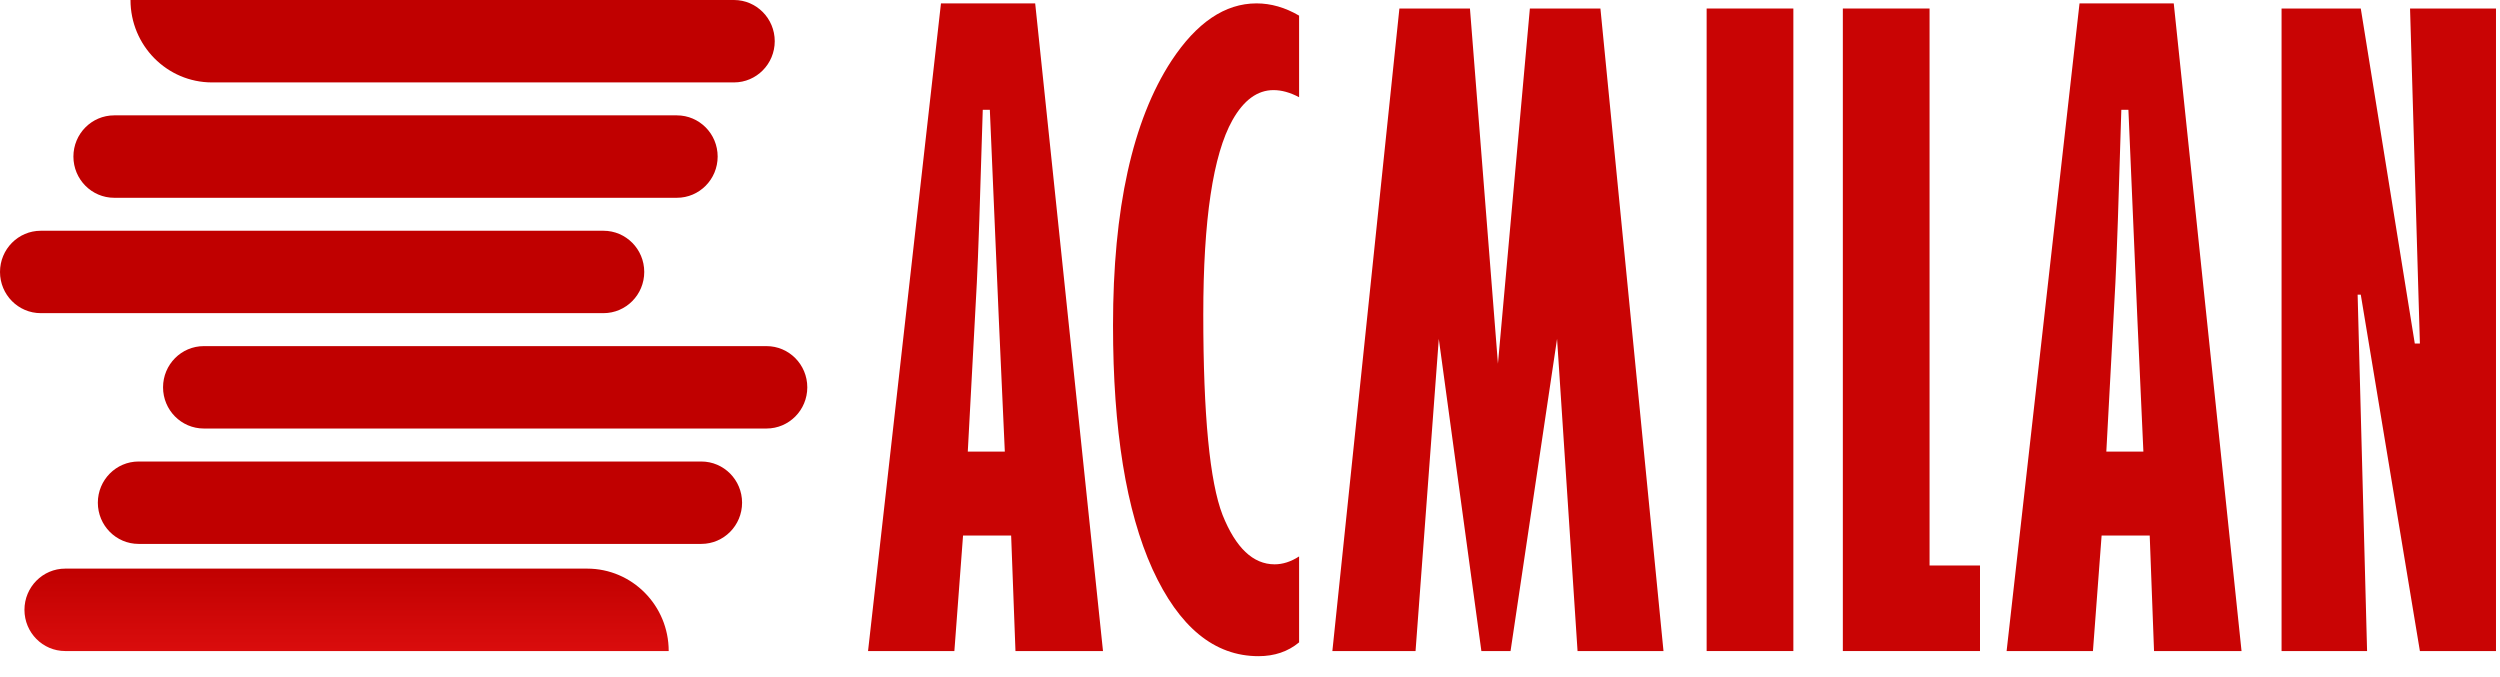
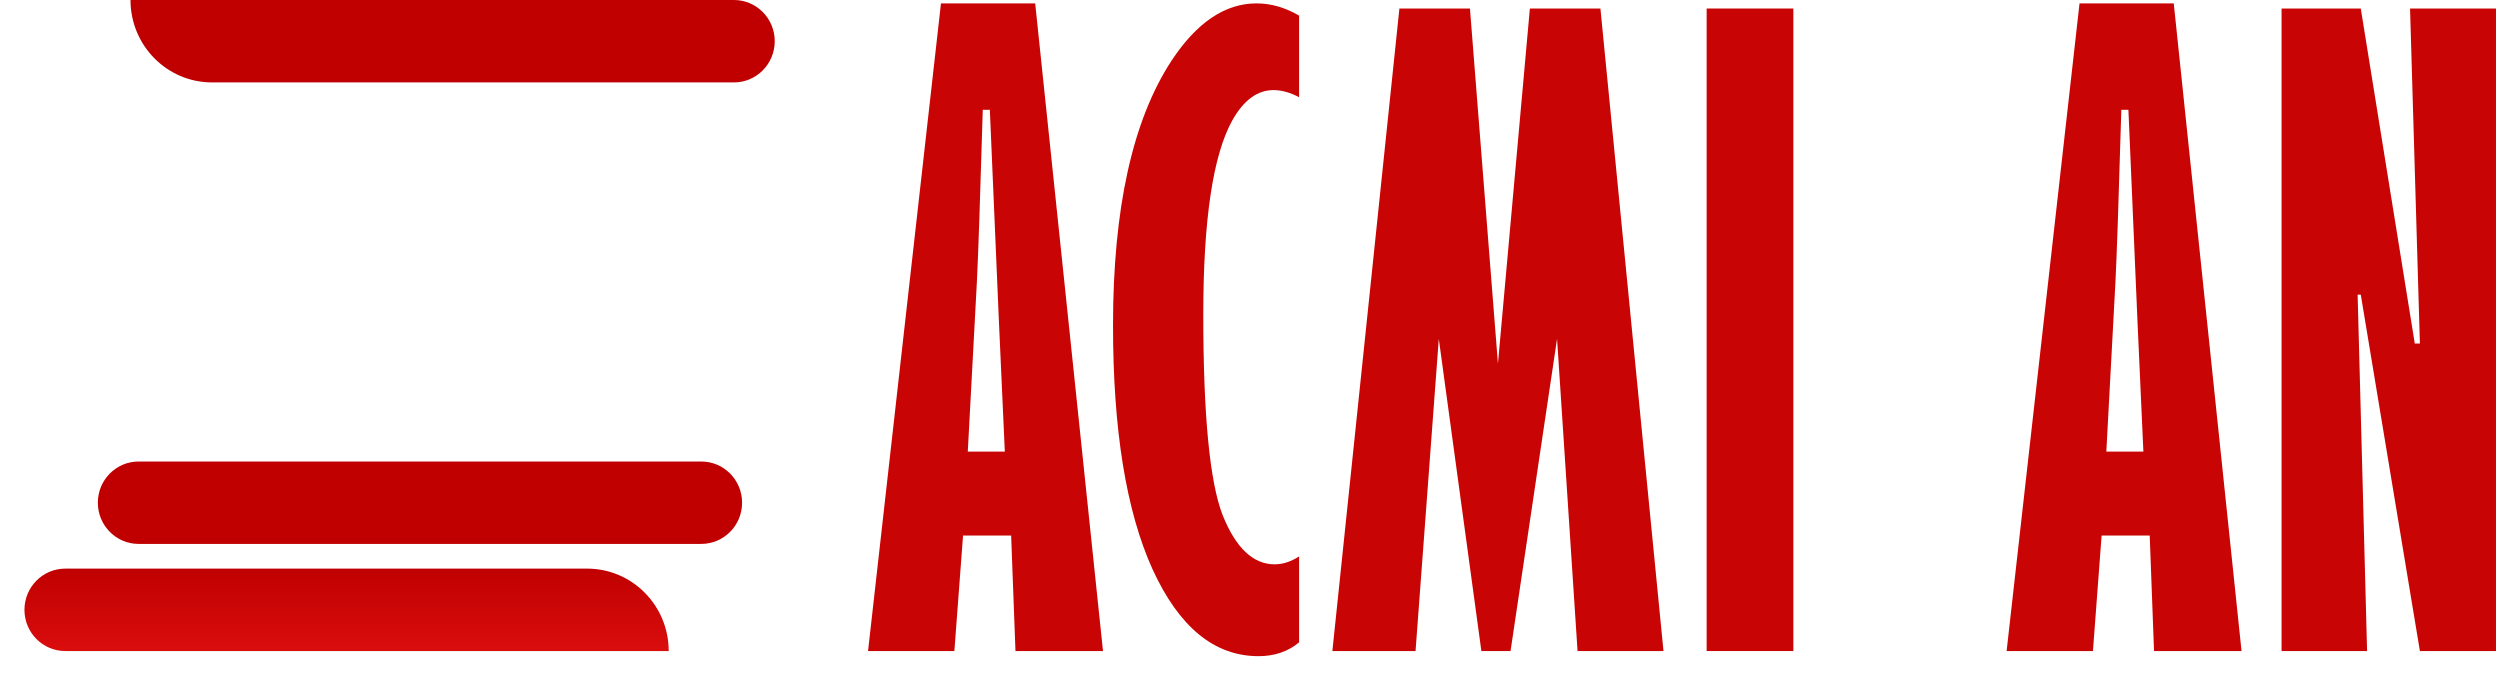
<svg xmlns="http://www.w3.org/2000/svg" width="96" height="26" viewBox="0 0 96 26" fill="none">
  <path d="M28.184 0H5.011C5.011 1.748 6.413 3.165 8.143 3.165H28.184C29.049 3.165 29.75 2.456 29.75 1.582C29.75 0.708 29.049 0 28.184 0Z" fill="url(#paint0_linear_60_6)" />
-   <path d="M4.385 4.43C3.52 4.43 2.819 5.138 2.819 6.012C2.819 6.886 3.52 7.595 4.385 7.595H25.992C26.857 7.595 27.558 6.886 27.558 6.012C27.558 5.138 26.857 4.43 25.992 4.43H4.385Z" fill="url(#paint1_linear_60_6)" />
-   <path d="M0 10.443C0 9.569 0.701 8.861 1.566 8.861H23.173C24.038 8.861 24.739 9.569 24.739 10.443C24.739 11.317 24.038 12.025 23.173 12.025H1.566C0.701 12.025 0 11.317 0 10.443Z" fill="url(#paint2_linear_60_6)" />
-   <path d="M7.827 13.291C6.962 13.291 6.261 13.999 6.261 14.873C6.261 15.747 6.962 16.455 7.827 16.455H29.434C30.299 16.455 31 15.747 31 14.873C31 13.999 30.299 13.291 29.434 13.291H7.827Z" fill="url(#paint3_linear_60_6)" />
  <path d="M3.757 19.304C3.757 18.43 4.458 17.722 5.322 17.722H26.93C27.795 17.722 28.496 18.43 28.496 19.304C28.496 20.178 27.795 20.886 26.93 20.886H5.322C4.458 20.886 3.757 20.178 3.757 19.304Z" fill="url(#paint4_linear_60_6)" />
  <path d="M2.505 25H25.678C25.678 23.252 24.276 21.835 22.547 21.835H2.505C1.64 21.835 0.939 22.544 0.939 23.418C0.939 24.292 1.64 25 2.505 25Z" fill="url(#paint5_linear_60_6)" />
  <path d="M36.133 0.13H39.751L42.355 25H38.994L38.828 20.565H36.981L36.648 25H33.333L36.133 0.13ZM38.01 4.217H37.738C37.637 7.668 37.561 9.878 37.511 10.847L37.163 17.341H38.585L38.358 12.331L38.01 4.217Z" fill="#C90404" />
  <path d="M49.885 24.667C49.461 25.02 48.941 25.197 48.326 25.197C46.63 25.197 45.273 24.082 44.254 21.852C43.245 19.621 42.74 16.503 42.74 12.497C42.74 8.017 43.487 4.631 44.98 2.34C45.949 0.867 47.039 0.13 48.25 0.13C48.805 0.13 49.35 0.287 49.885 0.6V3.733C49.542 3.551 49.214 3.46 48.901 3.46C48.285 3.46 47.761 3.844 47.327 4.611C46.58 5.943 46.206 8.435 46.206 12.088C46.206 15.943 46.454 18.506 46.948 19.778C47.453 21.039 48.119 21.67 48.946 21.67C49.259 21.67 49.572 21.569 49.885 21.367V24.667Z" fill="#C90404" />
  <path d="M53.737 0.327H56.446L57.521 13.965L58.747 0.327H61.456L63.878 25H60.578L59.791 13.012L58.005 25H56.885L55.25 13.012L54.357 25H51.163L53.737 0.327Z" fill="#C90404" />
  <path d="M65.535 0.327H68.865V25H65.535V0.327Z" fill="#C90404" />
-   <path d="M70.765 0.327H74.095V21.715H76.032V25H70.765V0.327Z" fill="#C90404" />
  <path d="M79.854 0.13H83.472L86.075 25H82.715L82.549 20.565H80.702L80.369 25H77.054L79.854 0.13ZM81.731 4.217H81.459C81.358 7.668 81.282 9.878 81.232 10.847L80.883 17.341H82.306L82.079 12.331L81.731 4.217Z" fill="#C90404" />
  <path d="M87.612 0.327H90.654L92.728 13.193H92.924L92.546 0.327H95.846V25H92.924L90.654 11.316H90.533L90.896 25H87.612V0.327Z" fill="#C90404" />
  <defs>
    <linearGradient id="paint0_linear_60_6" x1="13.309" y1="25" x2="13.309" y2="21.835" gradientUnits="userSpaceOnUse">
      <stop stop-color="#DA0D0D" />
      <stop offset="1" stop-color="#C00000" />
    </linearGradient>
    <linearGradient id="paint1_linear_60_6" x1="13.309" y1="25" x2="13.309" y2="21.835" gradientUnits="userSpaceOnUse">
      <stop stop-color="#DA0D0D" />
      <stop offset="1" stop-color="#C00000" />
    </linearGradient>
    <linearGradient id="paint2_linear_60_6" x1="13.309" y1="25" x2="13.309" y2="21.835" gradientUnits="userSpaceOnUse">
      <stop stop-color="#DA0D0D" />
      <stop offset="1" stop-color="#C00000" />
    </linearGradient>
    <linearGradient id="paint3_linear_60_6" x1="13.309" y1="25" x2="13.309" y2="21.835" gradientUnits="userSpaceOnUse">
      <stop stop-color="#DA0D0D" />
      <stop offset="1" stop-color="#C00000" />
    </linearGradient>
    <linearGradient id="paint4_linear_60_6" x1="13.309" y1="25" x2="13.309" y2="21.835" gradientUnits="userSpaceOnUse">
      <stop stop-color="#DA0D0D" />
      <stop offset="1" stop-color="#C00000" />
    </linearGradient>
    <linearGradient id="paint5_linear_60_6" x1="13.309" y1="25" x2="13.309" y2="21.835" gradientUnits="userSpaceOnUse">
      <stop stop-color="#DA0D0D" />
      <stop offset="1" stop-color="#C00000" />
    </linearGradient>
  </defs>
</svg>